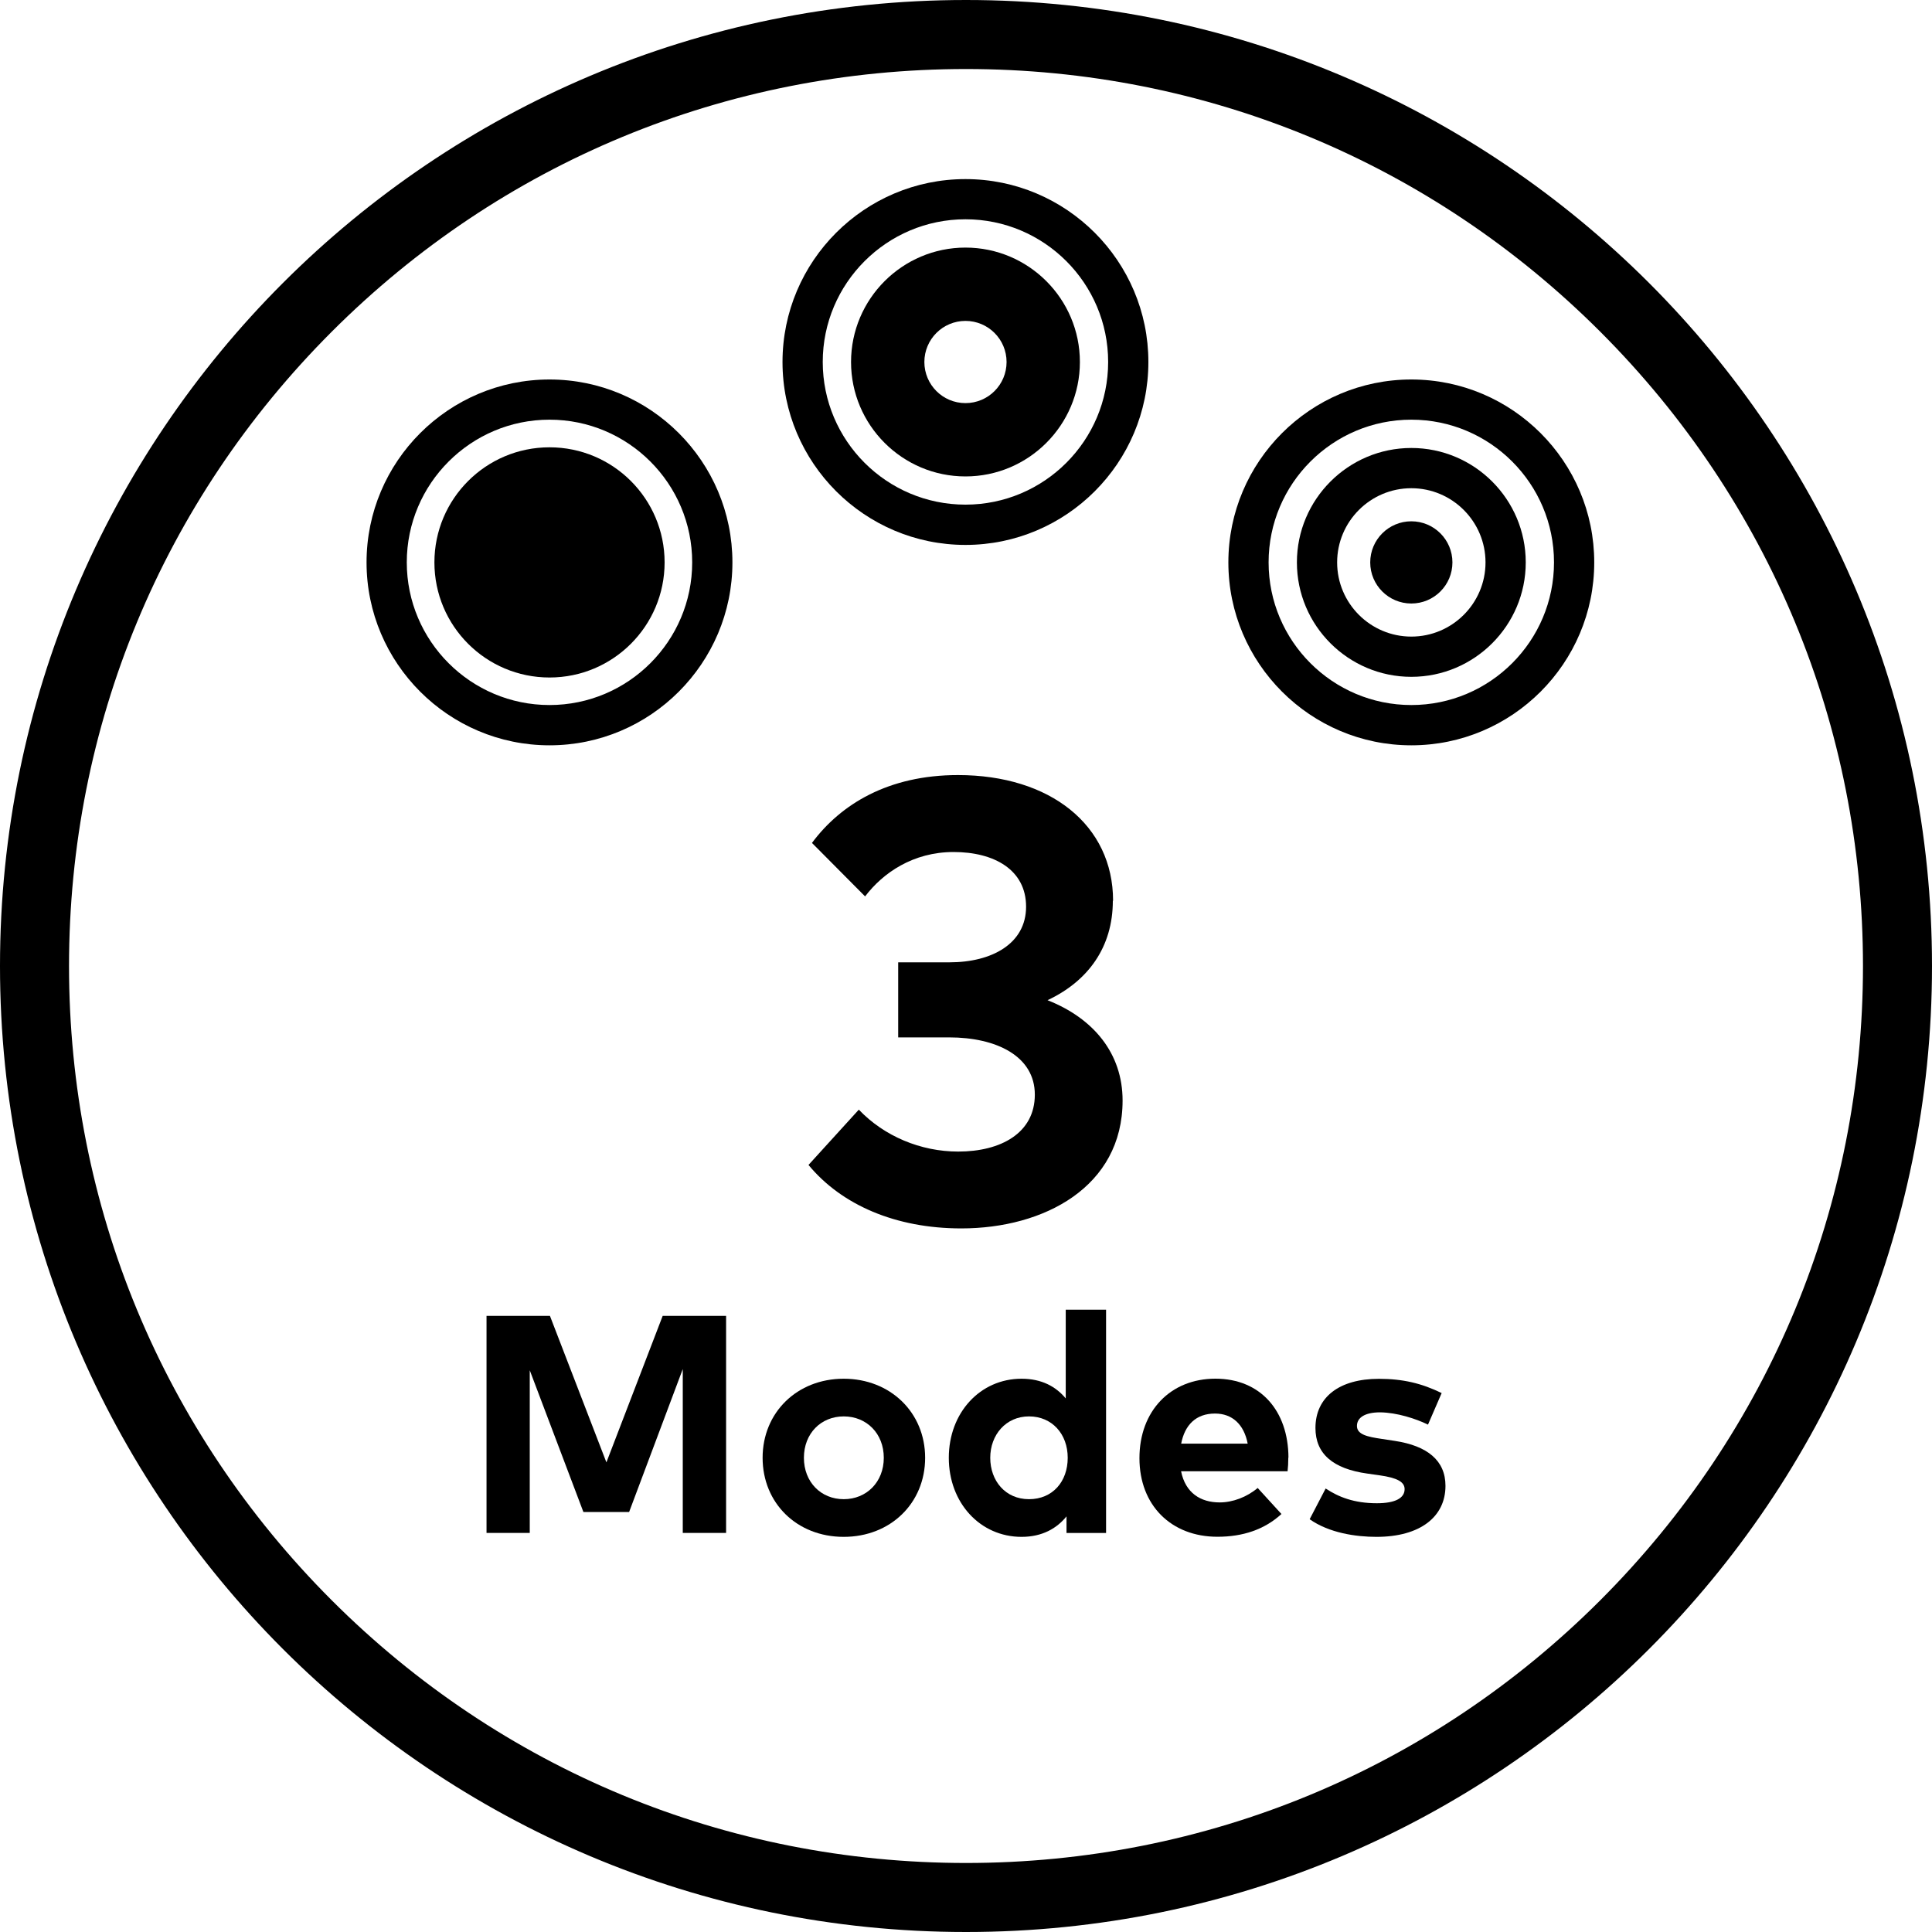
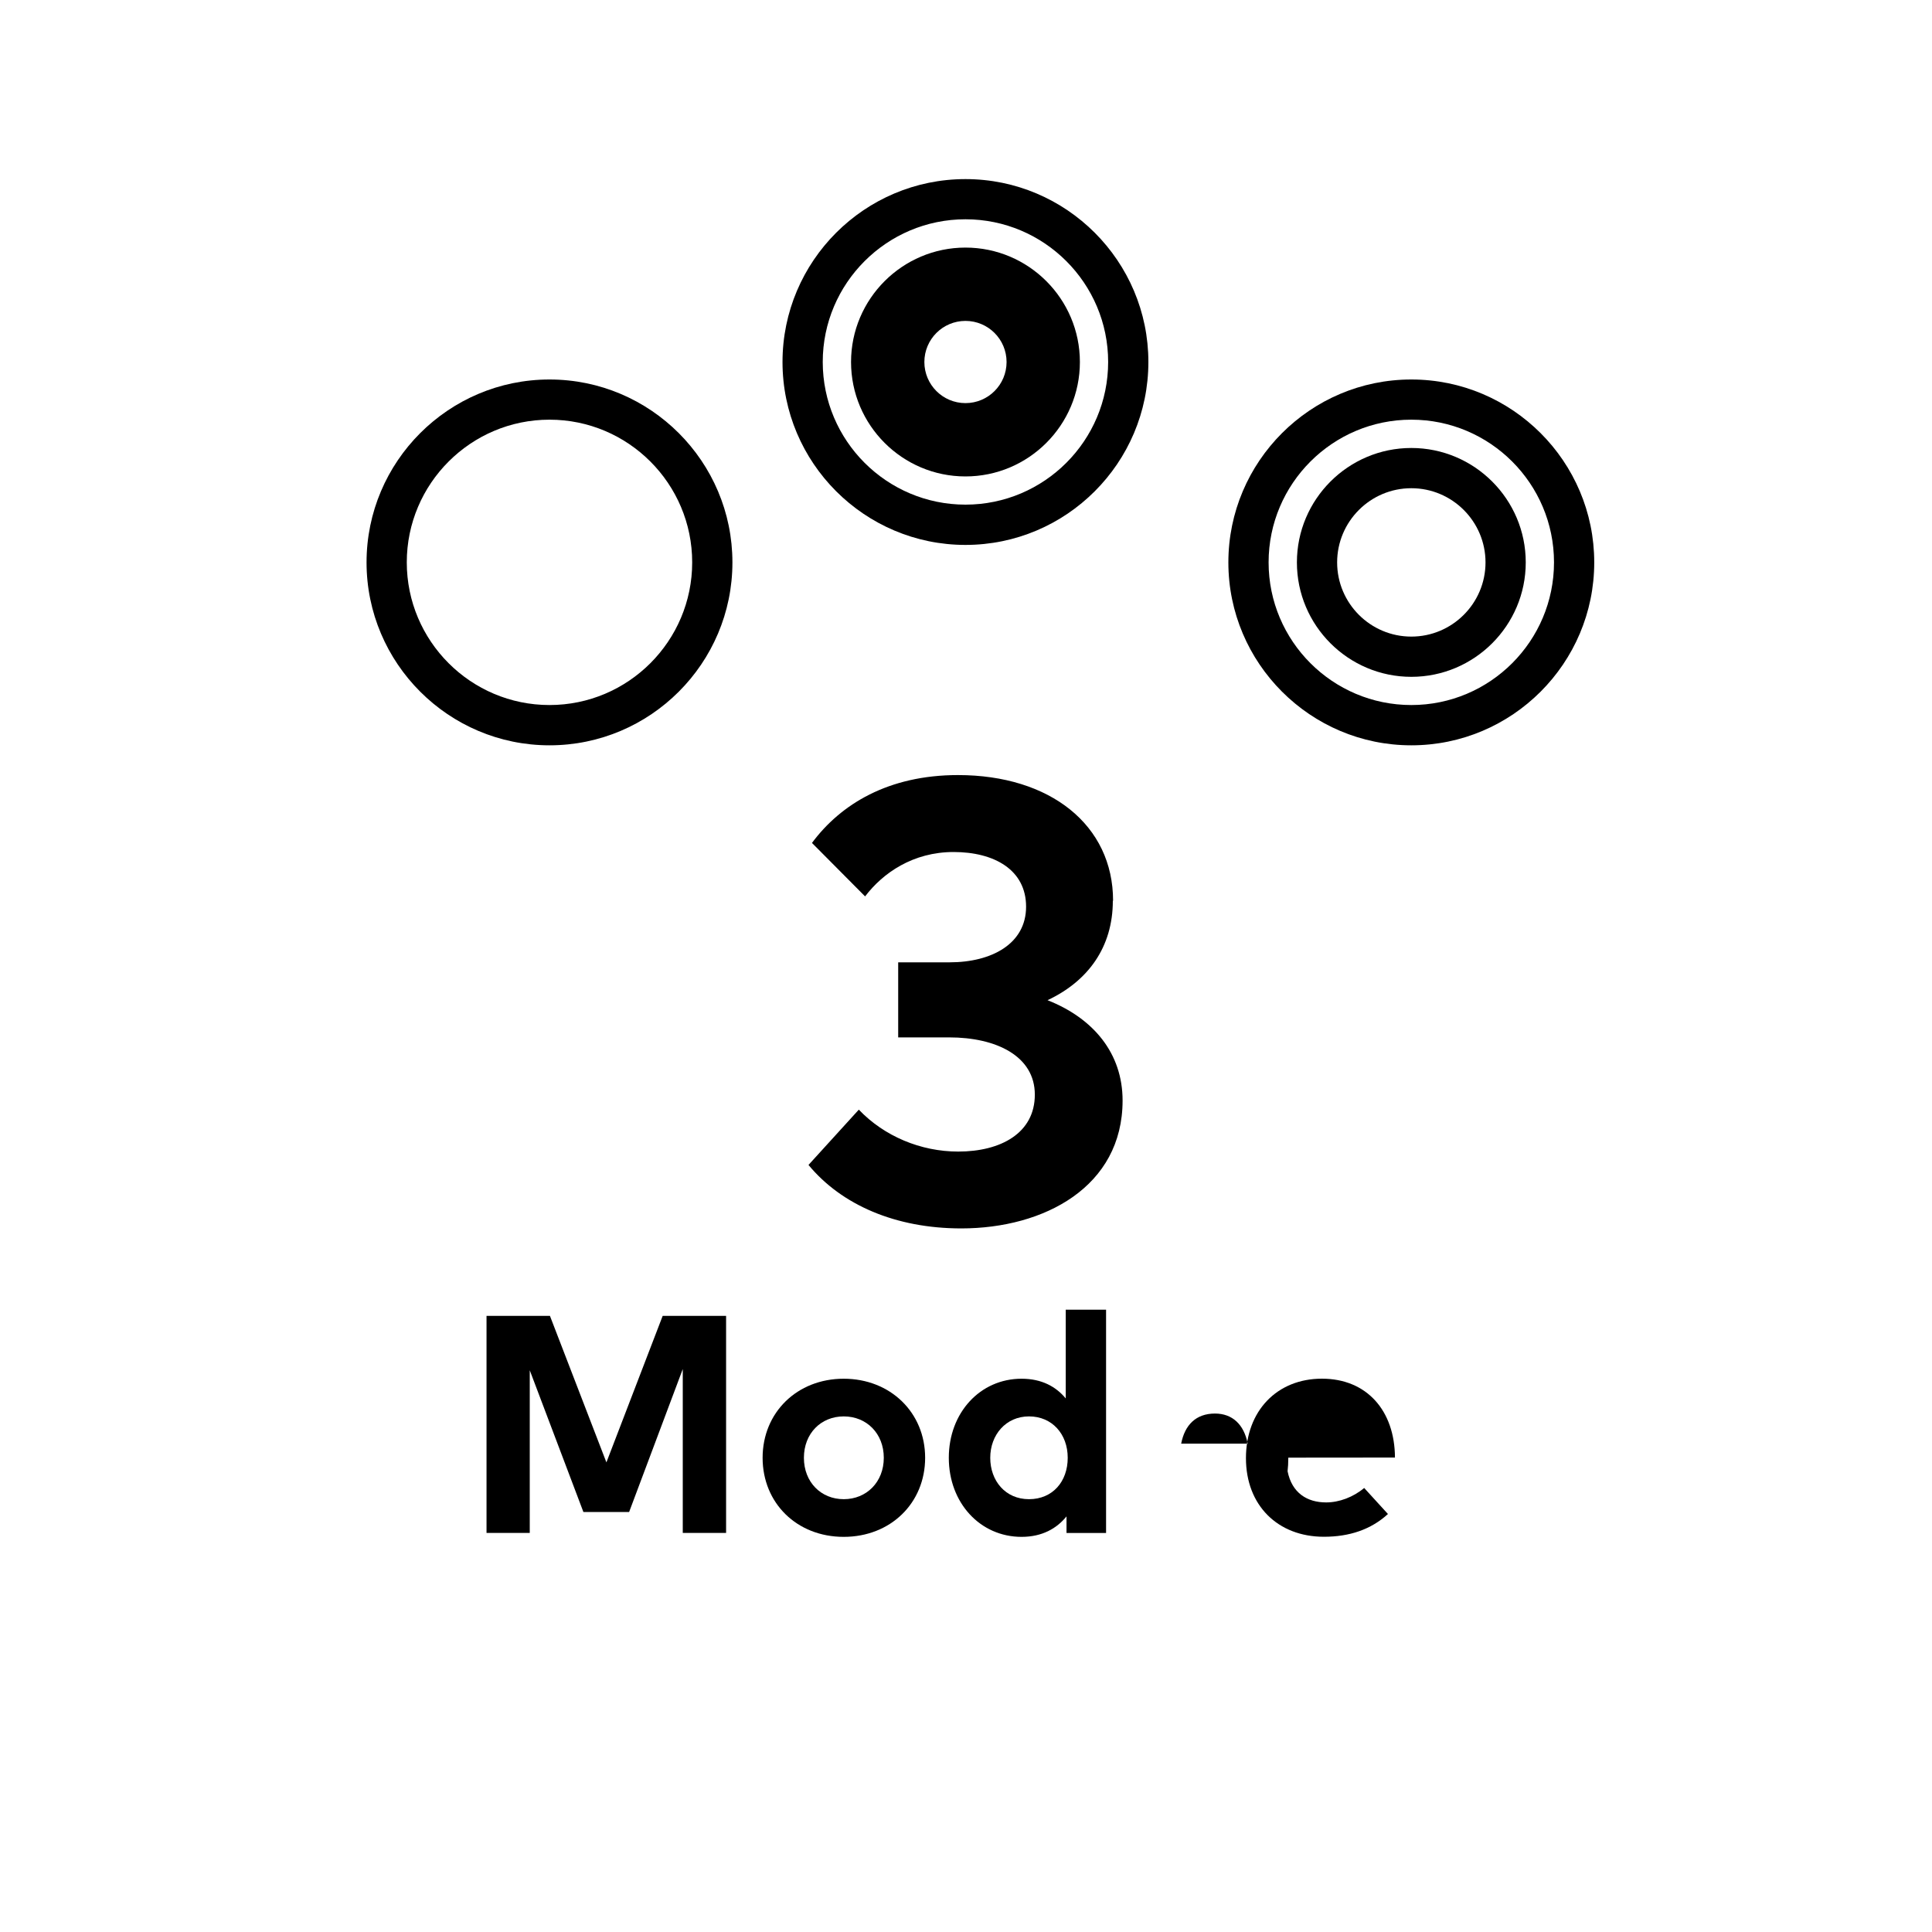
<svg xmlns="http://www.w3.org/2000/svg" viewBox="0 0 400 400" version="1.1" id="CONTENT">
-   <path d="M200,14.29c49.61,0,96.24,19.32,131.32,54.39,35.07,35.07,54.39,81.71,54.39,131.32s-19.32,96.24-54.39,131.32c-35.07,35.07-81.71,54.39-131.32,54.39s-96.24-19.32-131.32-54.39c-35.07-35.07-54.39-81.71-54.39-131.32s19.32-96.24,54.39-131.32C103.75,33.61,150.39,14.29,200,14.29M200,0C89.55,0,0,89.55,0,200s89.55,200,200,200,200-89.55,200-200S310.45,0,200,0h0Z" />
  <g>
    <path d="M150.31,317.38h-8.95v-33.93l-11.11,29.6h-9.46l-11.11-29.35v33.68h-8.95v-44.94h13.13l11.69,30.33,11.65-30.33h13.13v44.94h-.02Z" />
    <path d="M191.54,301.82c0,9.37-7.15,16.37-16.86,16.37s-16.79-7-16.79-16.37,7.13-16.37,16.79-16.37,16.86,7,16.86,16.37ZM166.44,301.82c0,5.04,3.54,8.57,8.25,8.57s8.29-3.54,8.29-8.57-3.56-8.57-8.29-8.57-8.25,3.54-8.25,8.57Z" />
    <path d="M220.65,289.52v-18.36h8.35v46.23h-8.19v-3.44c-2.02,2.5-5.04,4.24-9.31,4.24-8.57,0-15.06-7.04-15.06-16.37s6.49-16.37,15.06-16.37c4.18,0,7.13,1.64,9.14,4.07h.01ZM205.02,301.82c0,4.75,3.12,8.57,8.02,8.57s8.02-3.65,8.02-8.57-3.24-8.57-8.02-8.57-8.02,3.82-8.02,8.57Z" />
-     <path d="M266.73,301.79c0,.96-.06,2.12-.15,2.82h-22.05c.9,4.5,4.05,6.45,7.99,6.45,2.7,0,5.62-1.1,7.87-2.99l4.92,5.39c-3.54,3.24-8.02,4.71-13.26,4.71-9.54,0-16.14-6.49-16.14-16.27s6.42-16.46,15.73-16.46,15.08,6.64,15.12,16.33h-.01ZM244.55,298.89h13.77c-.77-3.98-3.18-6.23-6.77-6.23-3.95,0-6.26,2.38-7,6.23h0Z" />
-     <path d="M295.65,294.95c-2.48-1.21-6.42-2.5-9.92-2.54-3.18,0-4.79,1.12-4.79,2.82,0,1.8,2.25,2.25,5.07,2.67l2.76.42c6.74,1.02,10.5,4.05,10.5,9.31,0,6.42-5.26,10.56-14.29,10.56-4.24,0-9.79-.8-13.83-3.65l3.31-6.36c2.67,1.76,5.9,3.05,10.6,3.05,3.88,0,5.75-1.1,5.75-2.92,0-1.51-1.57-2.35-5.17-2.86l-2.54-.36c-7.19-1-10.75-4.14-10.75-9.44,0-6.39,4.94-10.18,13.13-10.18,4.98,0,8.86.93,13,2.95l-2.82,6.51h-.02Z" />
+     <path d="M266.73,301.79c0,.96-.06,2.12-.15,2.82c.9,4.5,4.05,6.45,7.99,6.45,2.7,0,5.62-1.1,7.87-2.99l4.92,5.39c-3.54,3.24-8.02,4.71-13.26,4.71-9.54,0-16.14-6.49-16.14-16.27s6.42-16.46,15.73-16.46,15.08,6.64,15.12,16.33h-.01ZM244.55,298.89h13.77c-.77-3.98-3.18-6.23-6.77-6.23-3.95,0-6.26,2.38-7,6.23h0Z" />
  </g>
  <path d="M199.89,112.82c-20.88,0-37.88-16.99-37.88-37.87s16.99-37.87,37.88-37.87,37.87,16.99,37.87,37.87-16.99,37.87-37.87,37.87ZM199.89,45.4c-16.29,0-29.55,13.25-29.55,29.54s13.25,29.54,29.55,29.54,29.54-13.25,29.54-29.54-13.25-29.54-29.54-29.54Z" />
-   <circle r="23.83" cy="116.44" cx="113.77" />
  <path d="M113.77,154.31c-20.88,0-37.88-16.99-37.88-37.87s16.99-37.87,37.88-37.87,37.87,16.99,37.87,37.87-16.99,37.87-37.87,37.87ZM113.77,86.89c-16.29,0-29.55,13.25-29.55,29.54s13.25,29.54,29.55,29.54,29.54-13.25,29.54-29.54-13.25-29.54-29.54-29.54Z" />
  <path d="M199.89,51.26c-13.06,0-23.69,10.63-23.69,23.69s10.63,23.69,23.69,23.69,23.69-10.63,23.69-23.69-10.63-23.69-23.69-23.69ZM199.89,83.46c-4.7,0-8.51-3.81-8.51-8.51s3.81-8.51,8.51-8.51,8.51,3.81,8.51,8.51-3.81,8.51-8.51,8.51Z" />
  <path d="M292.2,154.31c-20.88,0-37.88-16.99-37.88-37.87s16.99-37.87,37.88-37.87,37.87,16.99,37.87,37.87-16.99,37.87-37.87,37.87ZM292.2,86.89c-16.29,0-29.55,13.25-29.55,29.54s13.25,29.54,29.55,29.54,29.54-13.25,29.54-29.54-13.25-29.54-29.54-29.54Z" />
  <path d="M292.2,140.13c-13.06,0-23.69-10.63-23.69-23.69s10.63-23.69,23.69-23.69,23.69,10.63,23.69,23.69-10.63,23.69-23.69,23.69ZM292.2,101.08c-8.48,0-15.36,6.89-15.36,15.36s6.89,15.36,15.36,15.36,15.36-6.89,15.36-15.36-6.89-15.36-15.36-15.36Z" />
-   <circle r="8.51" cy="116.44" cx="292.2" />
  <path d="M230.4,186.5c0,9.58-5.11,16.63-13.52,20.58,9.51,3.75,15.54,11,15.54,20.77,0,17.87-16.25,26.48-33.39,26.48-13.6,0-24.79-4.86-31.64-13.14l10.42-11.45c5.24,5.5,12.81,8.68,20.58,8.68,8.8,0,15.86-3.82,15.86-11.79s-7.96-11.85-17.74-11.85h-10.55v-15.54h10.62c8.8,0,15.86-3.88,15.86-11.52s-6.61-11.32-15.01-11.32-14.63,4.33-18.32,9.19l-11-11.07c5.95-8.02,15.8-14.05,30.23-14.05,19.1,0,32.11,10.36,32.11,26.02h-.02Z" />
</svg>